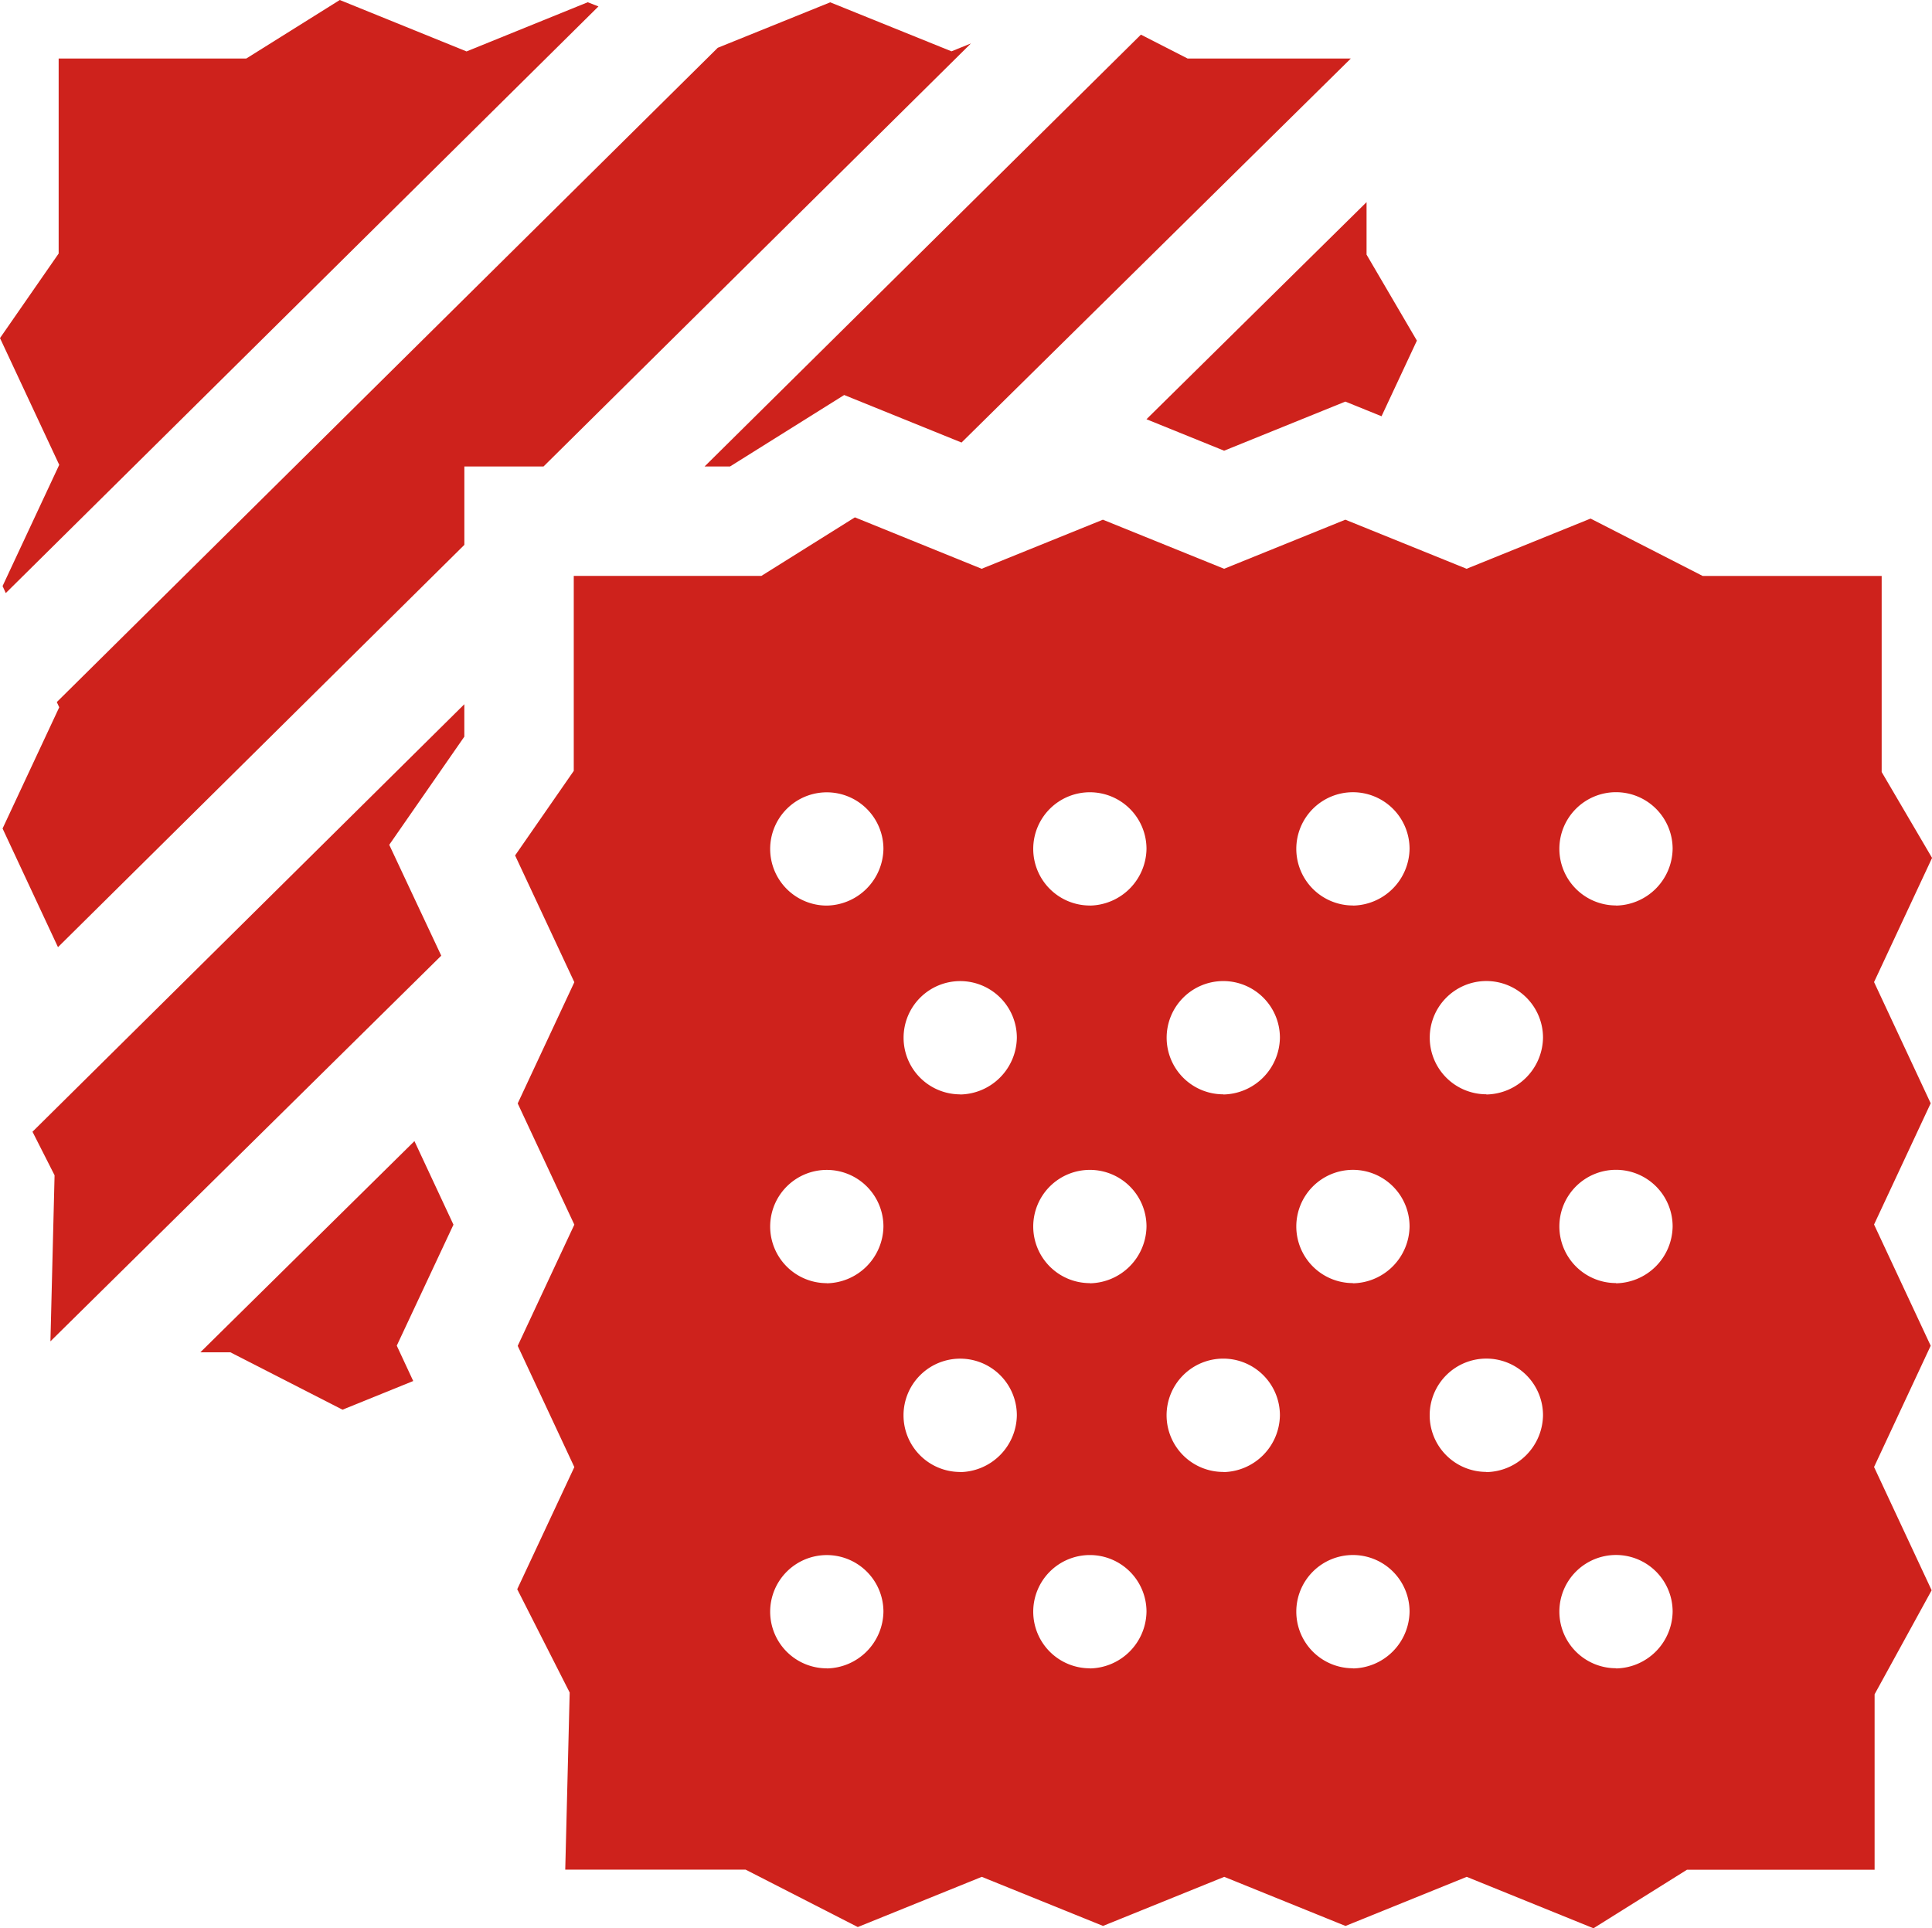
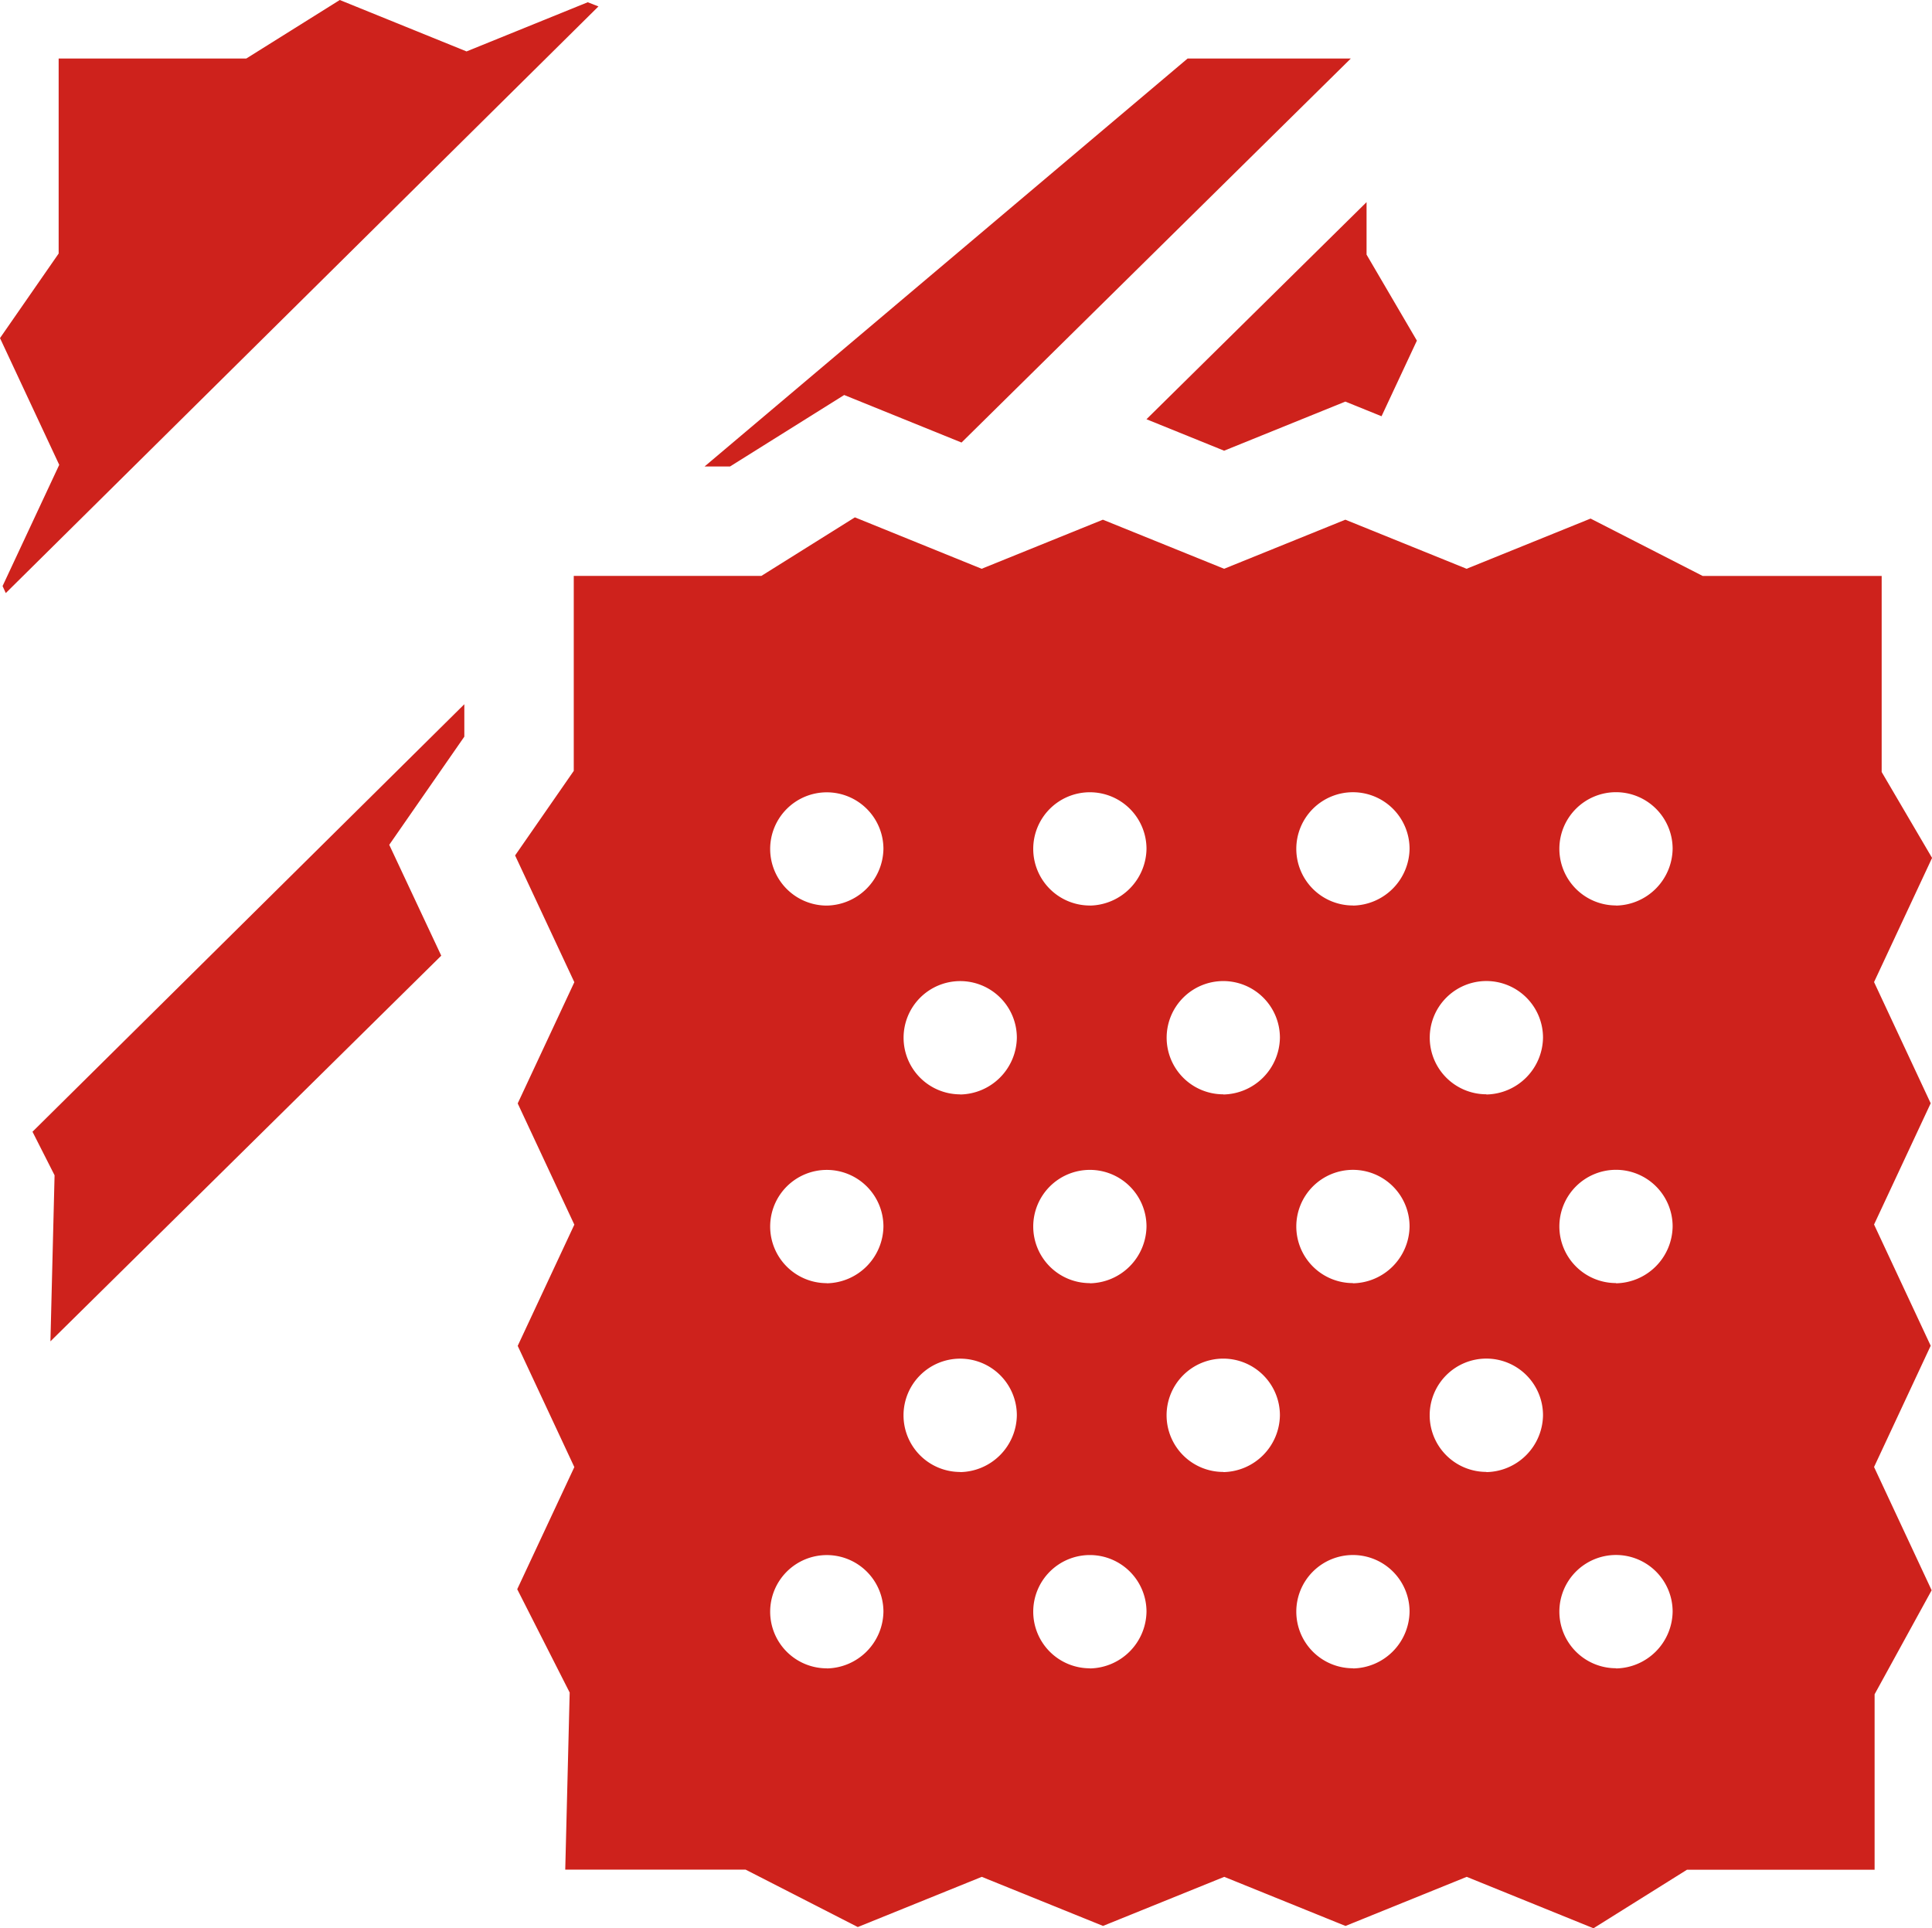
<svg xmlns="http://www.w3.org/2000/svg" width="60.112" height="60.001" viewBox="0 0 60.112 60.001">
  <g id="cloth" transform="translate(0 0)">
    <path id="Tracé_1734" data-name="Tracé 1734" d="M310.012,59.773l1.126.456,1.1-2.353L310.672,55.2V53.567l-6.848,6.755,2.416.979Zm0,0" transform="translate(-268.153 -47.277)" fill="#ce221c" />
-     <path id="Tracé_1735" data-name="Tracé 1735" d="M61,305.05l-1.214-2.6-6.661,6.571h.933l3.49,1.786,2.2-.892-.512-1.1Zm0,0" transform="translate(-46.891 -266.943)" fill="#ce221c" />
-     <path id="Tracé_1736" data-name="Tracé 1736" d="M191.063,20.389l3.651,1.479L206.826,9.919h-5.078l-1.453-.743L186.719,22.613h.792Zm0,0" transform="translate(-164.797 -8.098)" fill="#ce221c" />
+     <path id="Tracé_1736" data-name="Tracé 1736" d="M191.063,20.389l3.651,1.479L206.826,9.919h-5.078L186.719,22.613h.792Zm0,0" transform="translate(-164.797 -8.098)" fill="#ce221c" />
    <path id="Tracé_1737" data-name="Tracé 1737" d="M22.036,187.653v-1.009L8.6,199.946l.687,1.355-.129,5.167,12.16-12L19.7,191.018Zm0,0" transform="translate(-7.589 -164.731)" fill="#ce221c" />
-     <path id="Tracé_1738" data-name="Tracé 1738" d="M17.515,15.043,30.813,1.88l-.605.245L26.436.6l-3.5,1.415L2.371,22.374l.076.162L.684,26.308,2.408,30,15.052,17.482V15.043Zm0,0" transform="translate(-0.604 -0.528)" fill="#ce221c" />
    <path id="Tracé_1739" data-name="Tracé 1739" d="M.08,18.236l.1.218L18.62.2,18.287.07,14.516,1.6,10.572,0,7.663,1.821H1.825V7.889L0,10.52l1.843,3.944Zm0,0" fill="#ce221c" />
    <path id="Tracé_1740" data-name="Tracé 1740" d="M179.03,145.044v-6.1h-5.568l-3.489-1.786-3.858,1.562-3.772-1.527-3.772,1.527-3.772-1.527-3.772,1.527-3.944-1.6-2.908,1.821h-5.839v6.068l-1.825,2.631,1.843,3.944-1.762,3.772,1.762,3.772-1.762,3.772,1.762,3.772-1.777,3.8,1.632,3.215-.138,5.511h5.613l3.489,1.786,3.858-1.562,3.772,1.527,3.772-1.527,3.772,1.528,3.772-1.528,3.944,1.6,2.909-1.821h5.838v-5.46l1.775-3.236-1.792-3.836,1.762-3.773-1.762-3.772,1.762-3.772-1.762-3.772,1.805-3.863ZM146.209,149.2a1.762,1.762,0,1,1,1.762-1.762A1.794,1.794,0,0,1,146.209,149.2Zm0,23.734a1.762,1.762,0,1,1,1.762-1.762A1.793,1.793,0,0,1,146.209,172.937Zm0-11.985a1.762,1.762,0,1,1,1.762-1.762A1.794,1.794,0,0,1,146.209,160.953Zm4.151,5.875a1.763,1.763,0,1,1,1.762-1.762A1.794,1.794,0,0,1,150.36,166.828Zm0-11.75a1.762,1.762,0,1,1,1.762-1.762A1.794,1.794,0,0,1,150.36,155.078Zm4.034,17.859a1.762,1.762,0,1,1,1.762-1.762A1.793,1.793,0,0,1,154.395,172.937Zm0-11.985a1.762,1.762,0,1,1,1.762-1.762A1.793,1.793,0,0,1,154.395,160.953Zm0-11.75a1.762,1.762,0,1,1,1.762-1.762A1.793,1.793,0,0,1,154.395,149.2Zm4.151,17.625a1.763,1.763,0,1,1,1.762-1.762A1.793,1.793,0,0,1,158.546,166.828Zm0-11.75a1.762,1.762,0,1,1,1.762-1.762A1.793,1.793,0,0,1,158.546,155.078Zm4.034,17.859a1.762,1.762,0,1,1,1.762-1.762A1.793,1.793,0,0,1,162.58,172.937Zm0-11.985a1.762,1.762,0,1,1,1.762-1.762A1.793,1.793,0,0,1,162.58,160.953Zm0-11.75a1.762,1.762,0,1,1,1.762-1.762A1.793,1.793,0,0,1,162.58,149.2Zm4.151,17.625a1.763,1.763,0,1,1,1.763-1.762A1.794,1.794,0,0,1,166.732,166.828Zm0-11.75a1.762,1.762,0,1,1,1.763-1.762A1.794,1.794,0,0,1,166.732,155.078Zm4.034,17.859a1.762,1.762,0,1,1,1.762-1.762A1.793,1.793,0,0,1,170.766,172.937Zm0-11.985a1.762,1.762,0,1,1,1.762-1.762A1.793,1.793,0,0,1,170.766,160.953Zm0-11.75a1.762,1.762,0,1,1,1.762-1.762A1.793,1.793,0,0,1,170.766,149.2Zm0,0" transform="translate(-120.484 -121.022)" fill="#ce221c" />
  </g>
</svg>